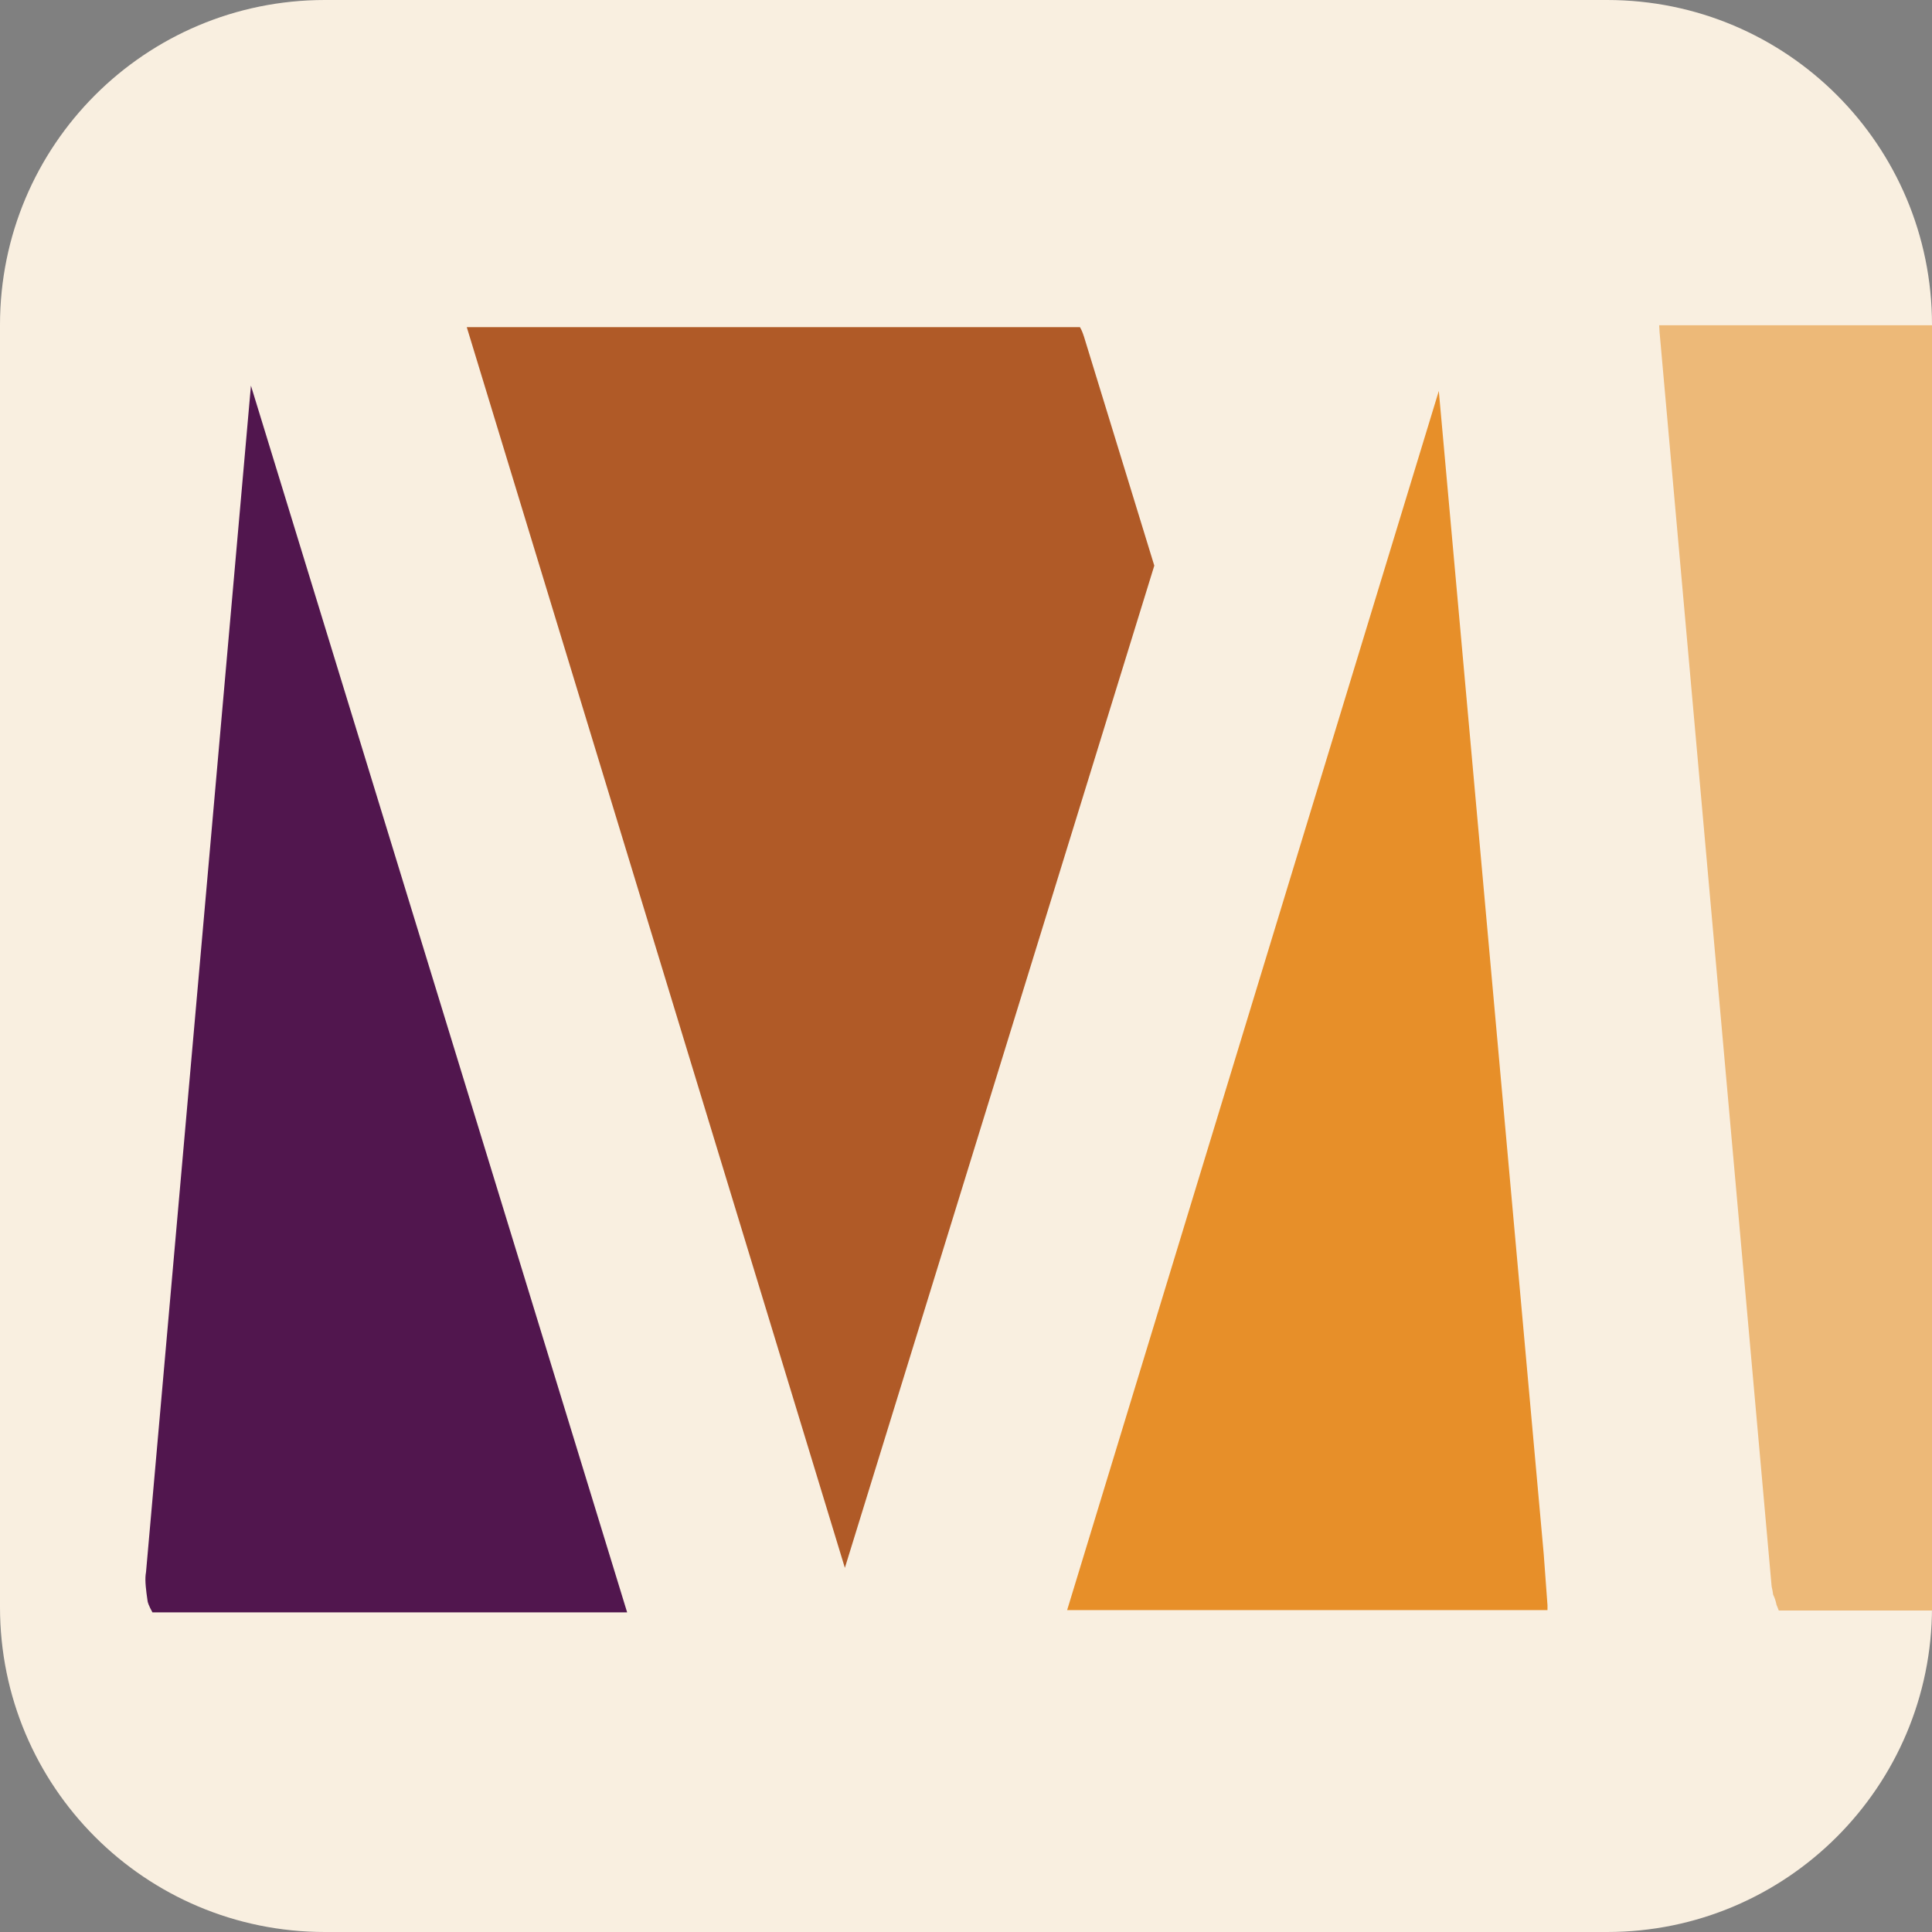
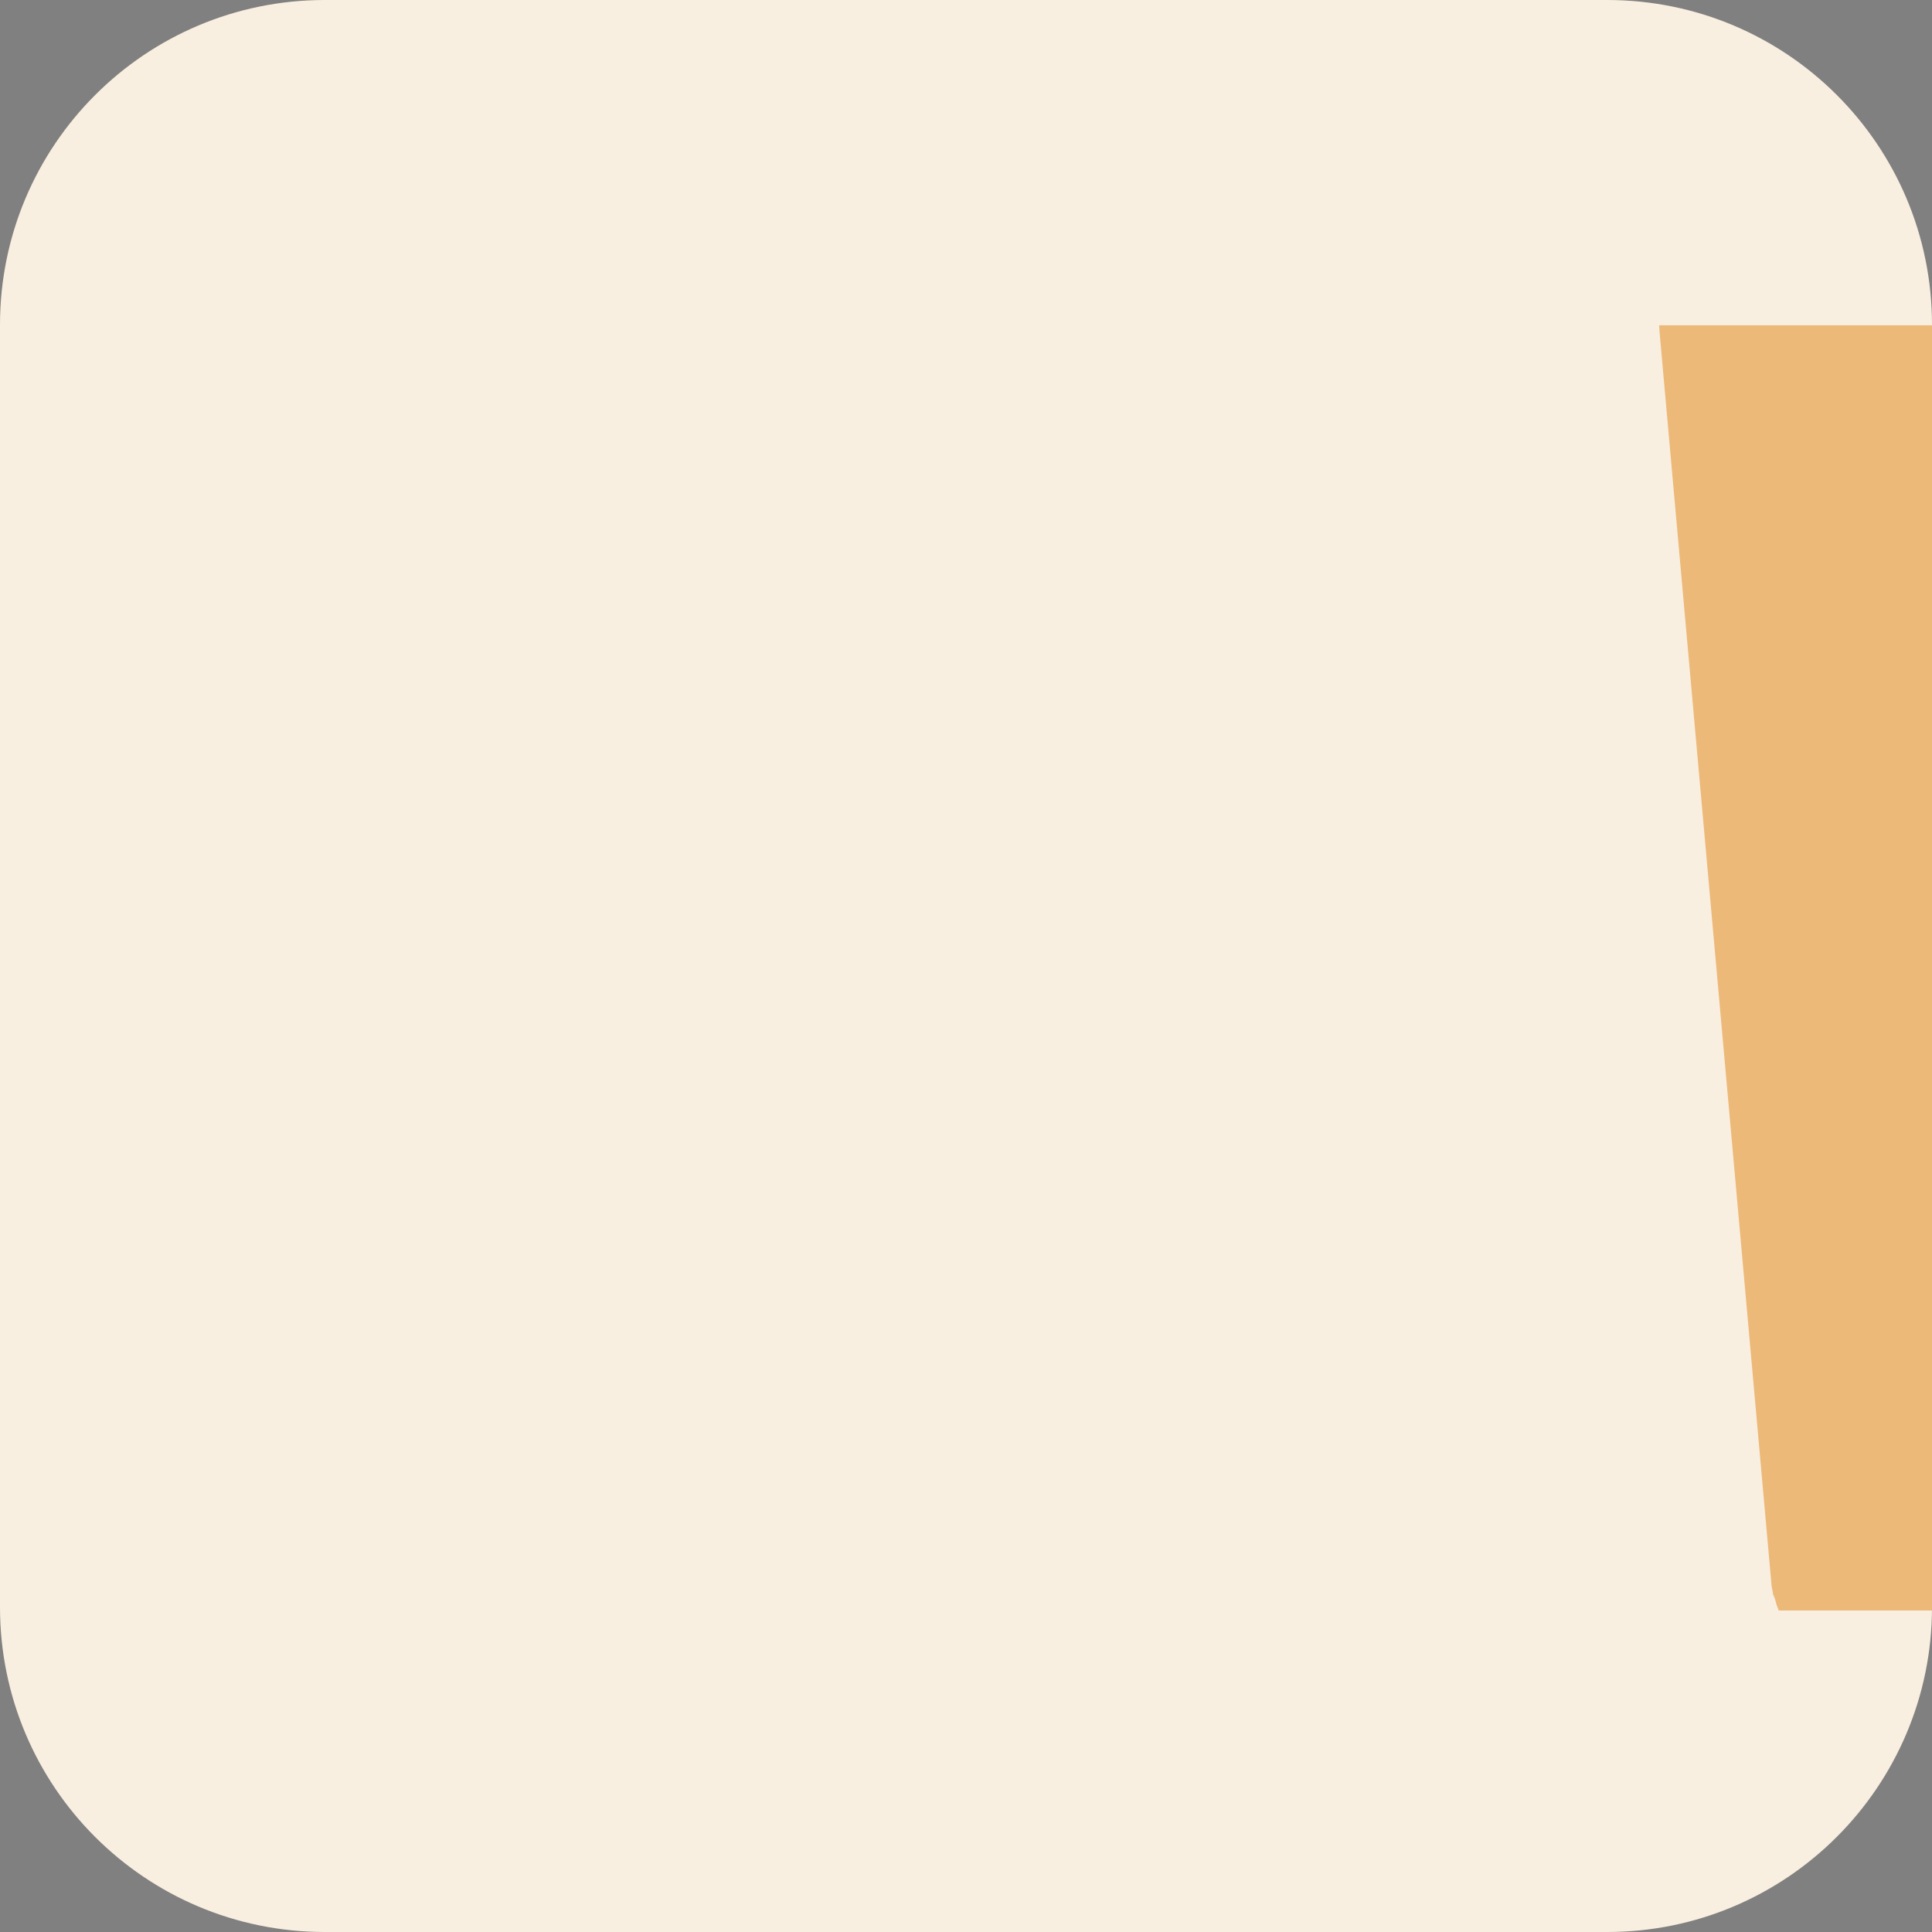
<svg xmlns="http://www.w3.org/2000/svg" version="1.1" id="Layer_1" x="0px" y="0px" viewBox="0 0 512 512" style="enable-background:new 0 0 512 512;" xml:space="preserve">
  <rect x="0" y="0" width="512" height="512" fill="#808080" stroke="none" />
  <style type="text/css">
	.st0{fill:#F9EFE0;}
	.st1{fill:#51164E;}
	.st2{fill:#B05A27;}
	.st3{fill:#E78F29;}
	.st4{fill:#EDB978;}
</style>
  <path class="st0" d="M86.1,0h339.8C473.5,0,512,38.5,512,86.1v339.8c0,47.5-38.5,86.1-86.1,86.1H86.1C38.5,512,0,473.5,0,425.9V86.1  C0,38.5,38.5,0,86.1,0z" />
  <g>
-     <path class="st1" d="M66.5,102.2l99.7,325.1H40.4c-1-1.8-1.3-2.8-1.3-3.1c-0.4-2.7-0.7-5.2-0.5-6.9c0-0.2,0.1-0.5,0.1-0.7   L66.5,102.2" />
-     <path class="st2" d="M286.2,86.7c0.4,0.7,0.7,1.4,0.9,2c0,0.1,0,0.2,0.1,0.3l18.7,60.9l-82,265.6L123.7,86.7H286.2" />
-     <path class="st3" d="M388.1,84.7L388.1,84.7L388.1,84.7 M381.3,103.6l27.8,308.2l1,13.6c0,0.4,0,0.9,0,1.3H282.8L381.3,103.6" />
    <g>
      <path class="st4" d="M439.7,86.2c0,0.6,0.1,1.2,0.1,1.8l29.7,332.4c0.2,0.8,0.3,1.5,0.4,2.2c0.4,0.8,0.7,1.7,0.9,2.7    c0.2,0.5,0.4,1,0.6,1.5H512V86.2H439.7z" />
    </g>
  </g>
</svg>